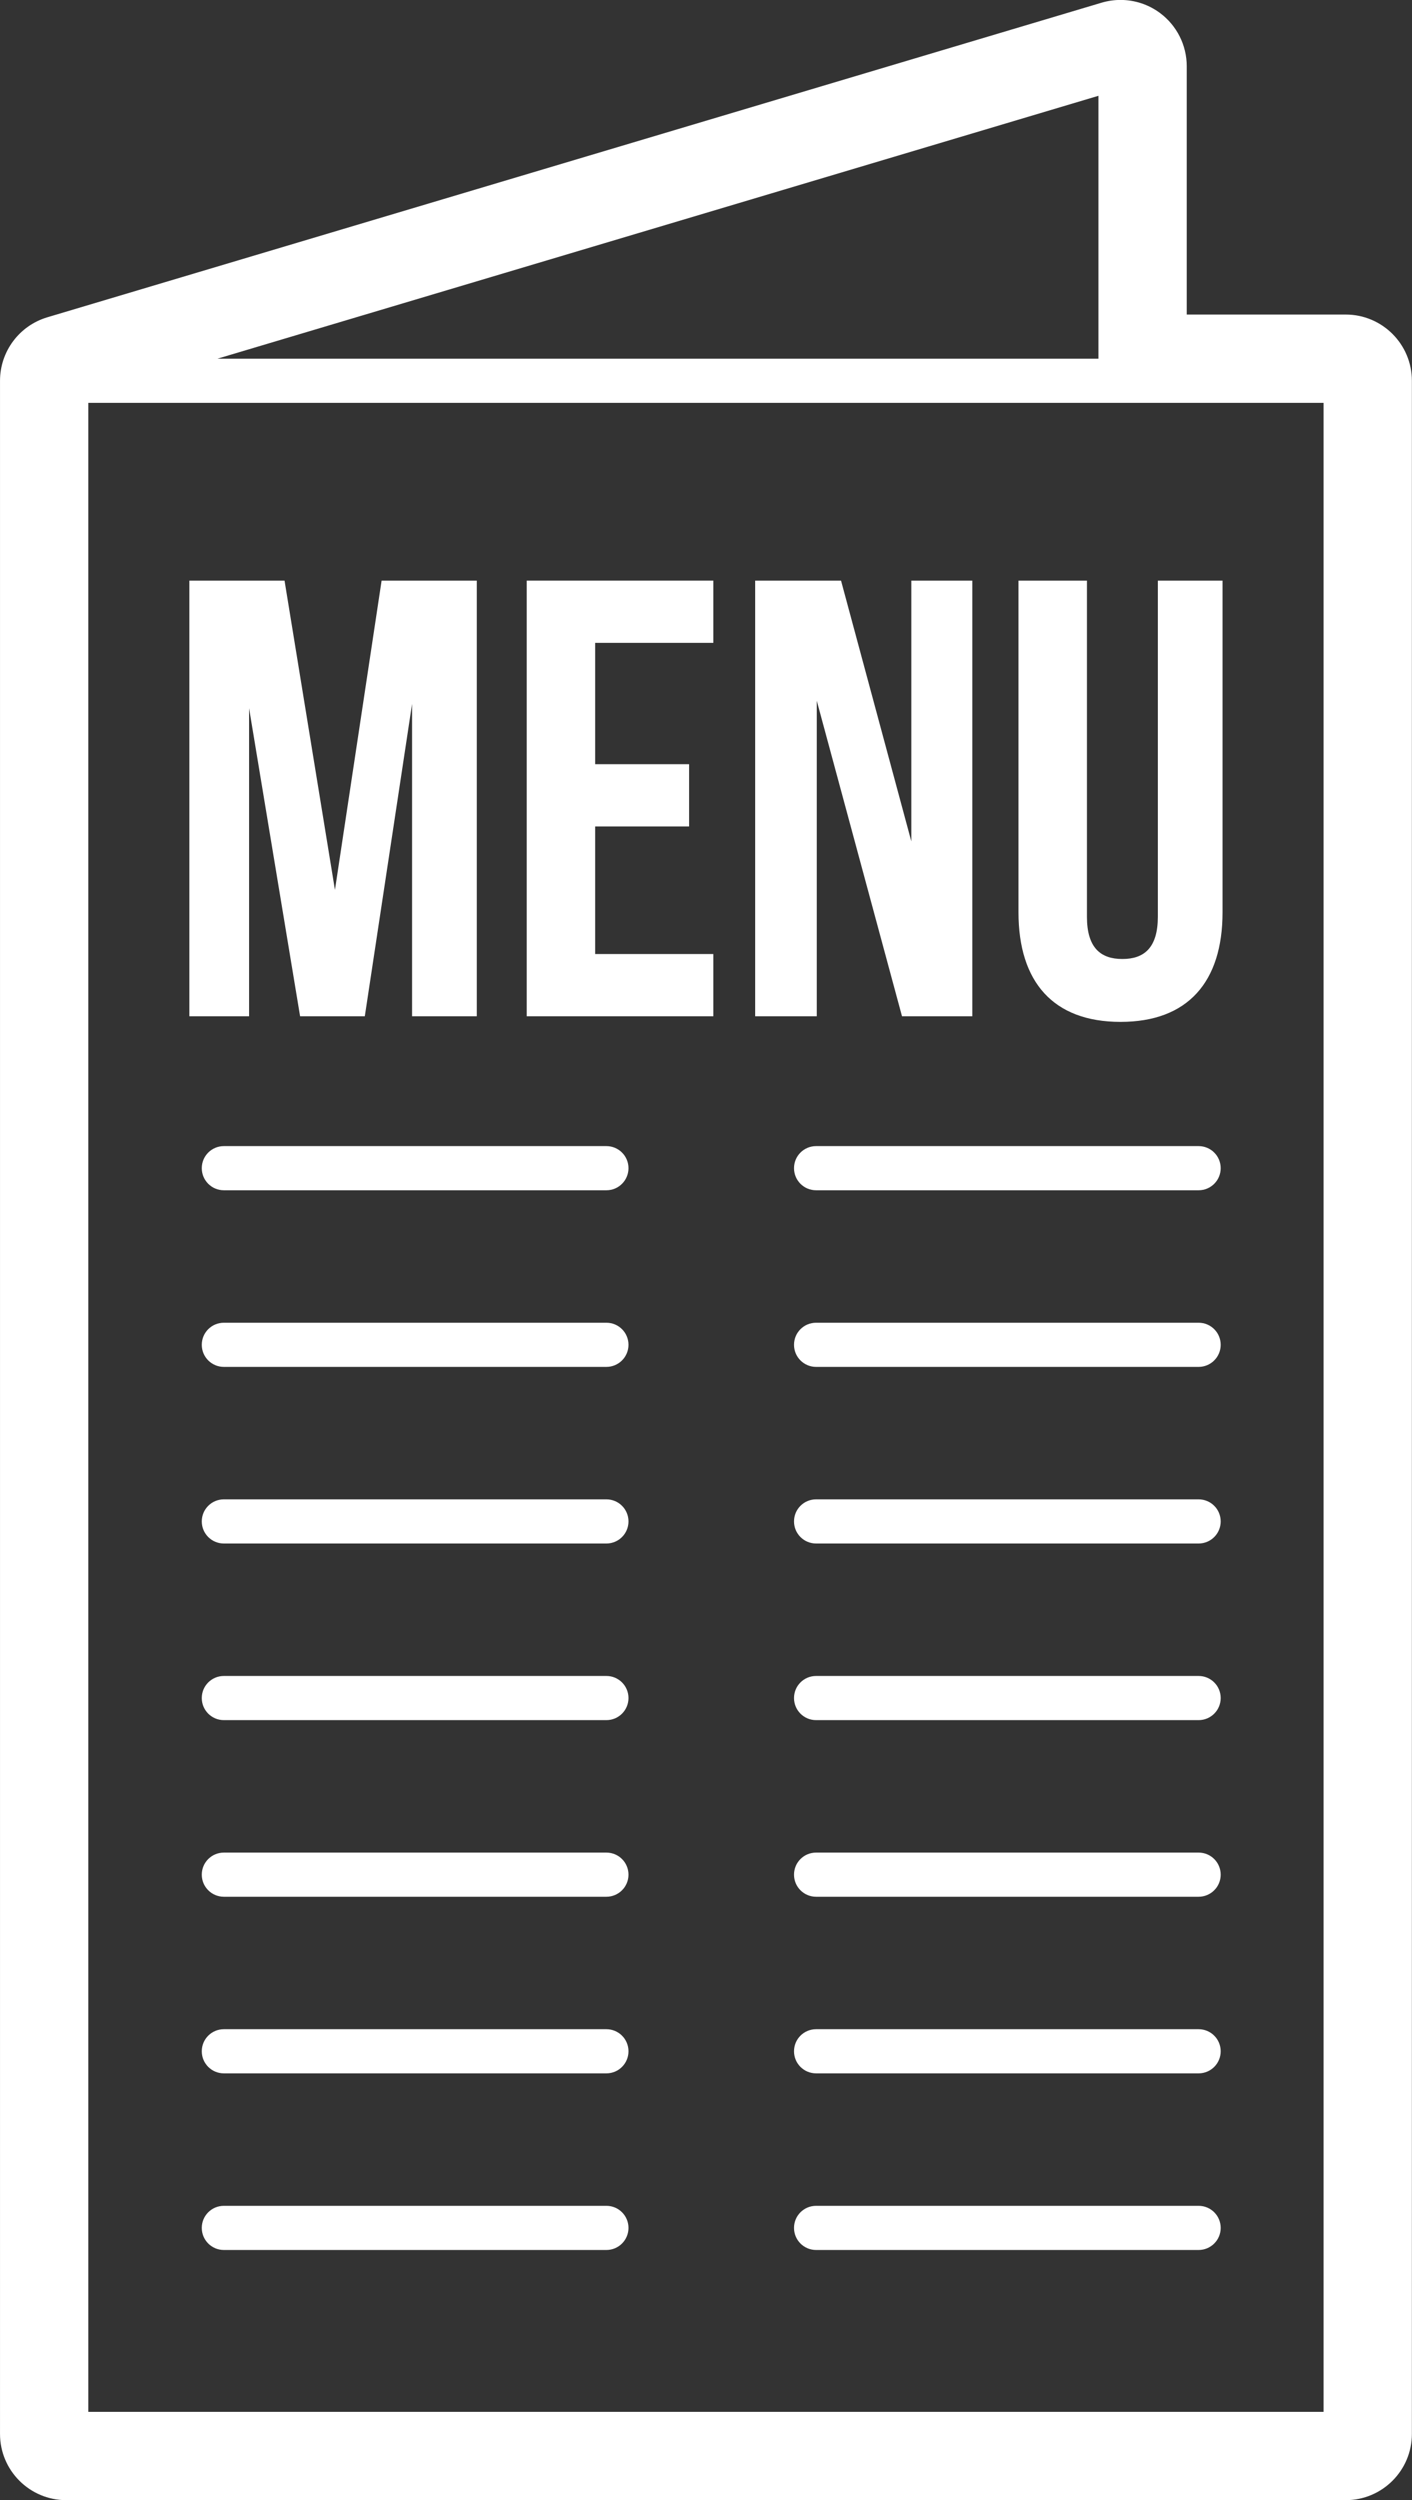
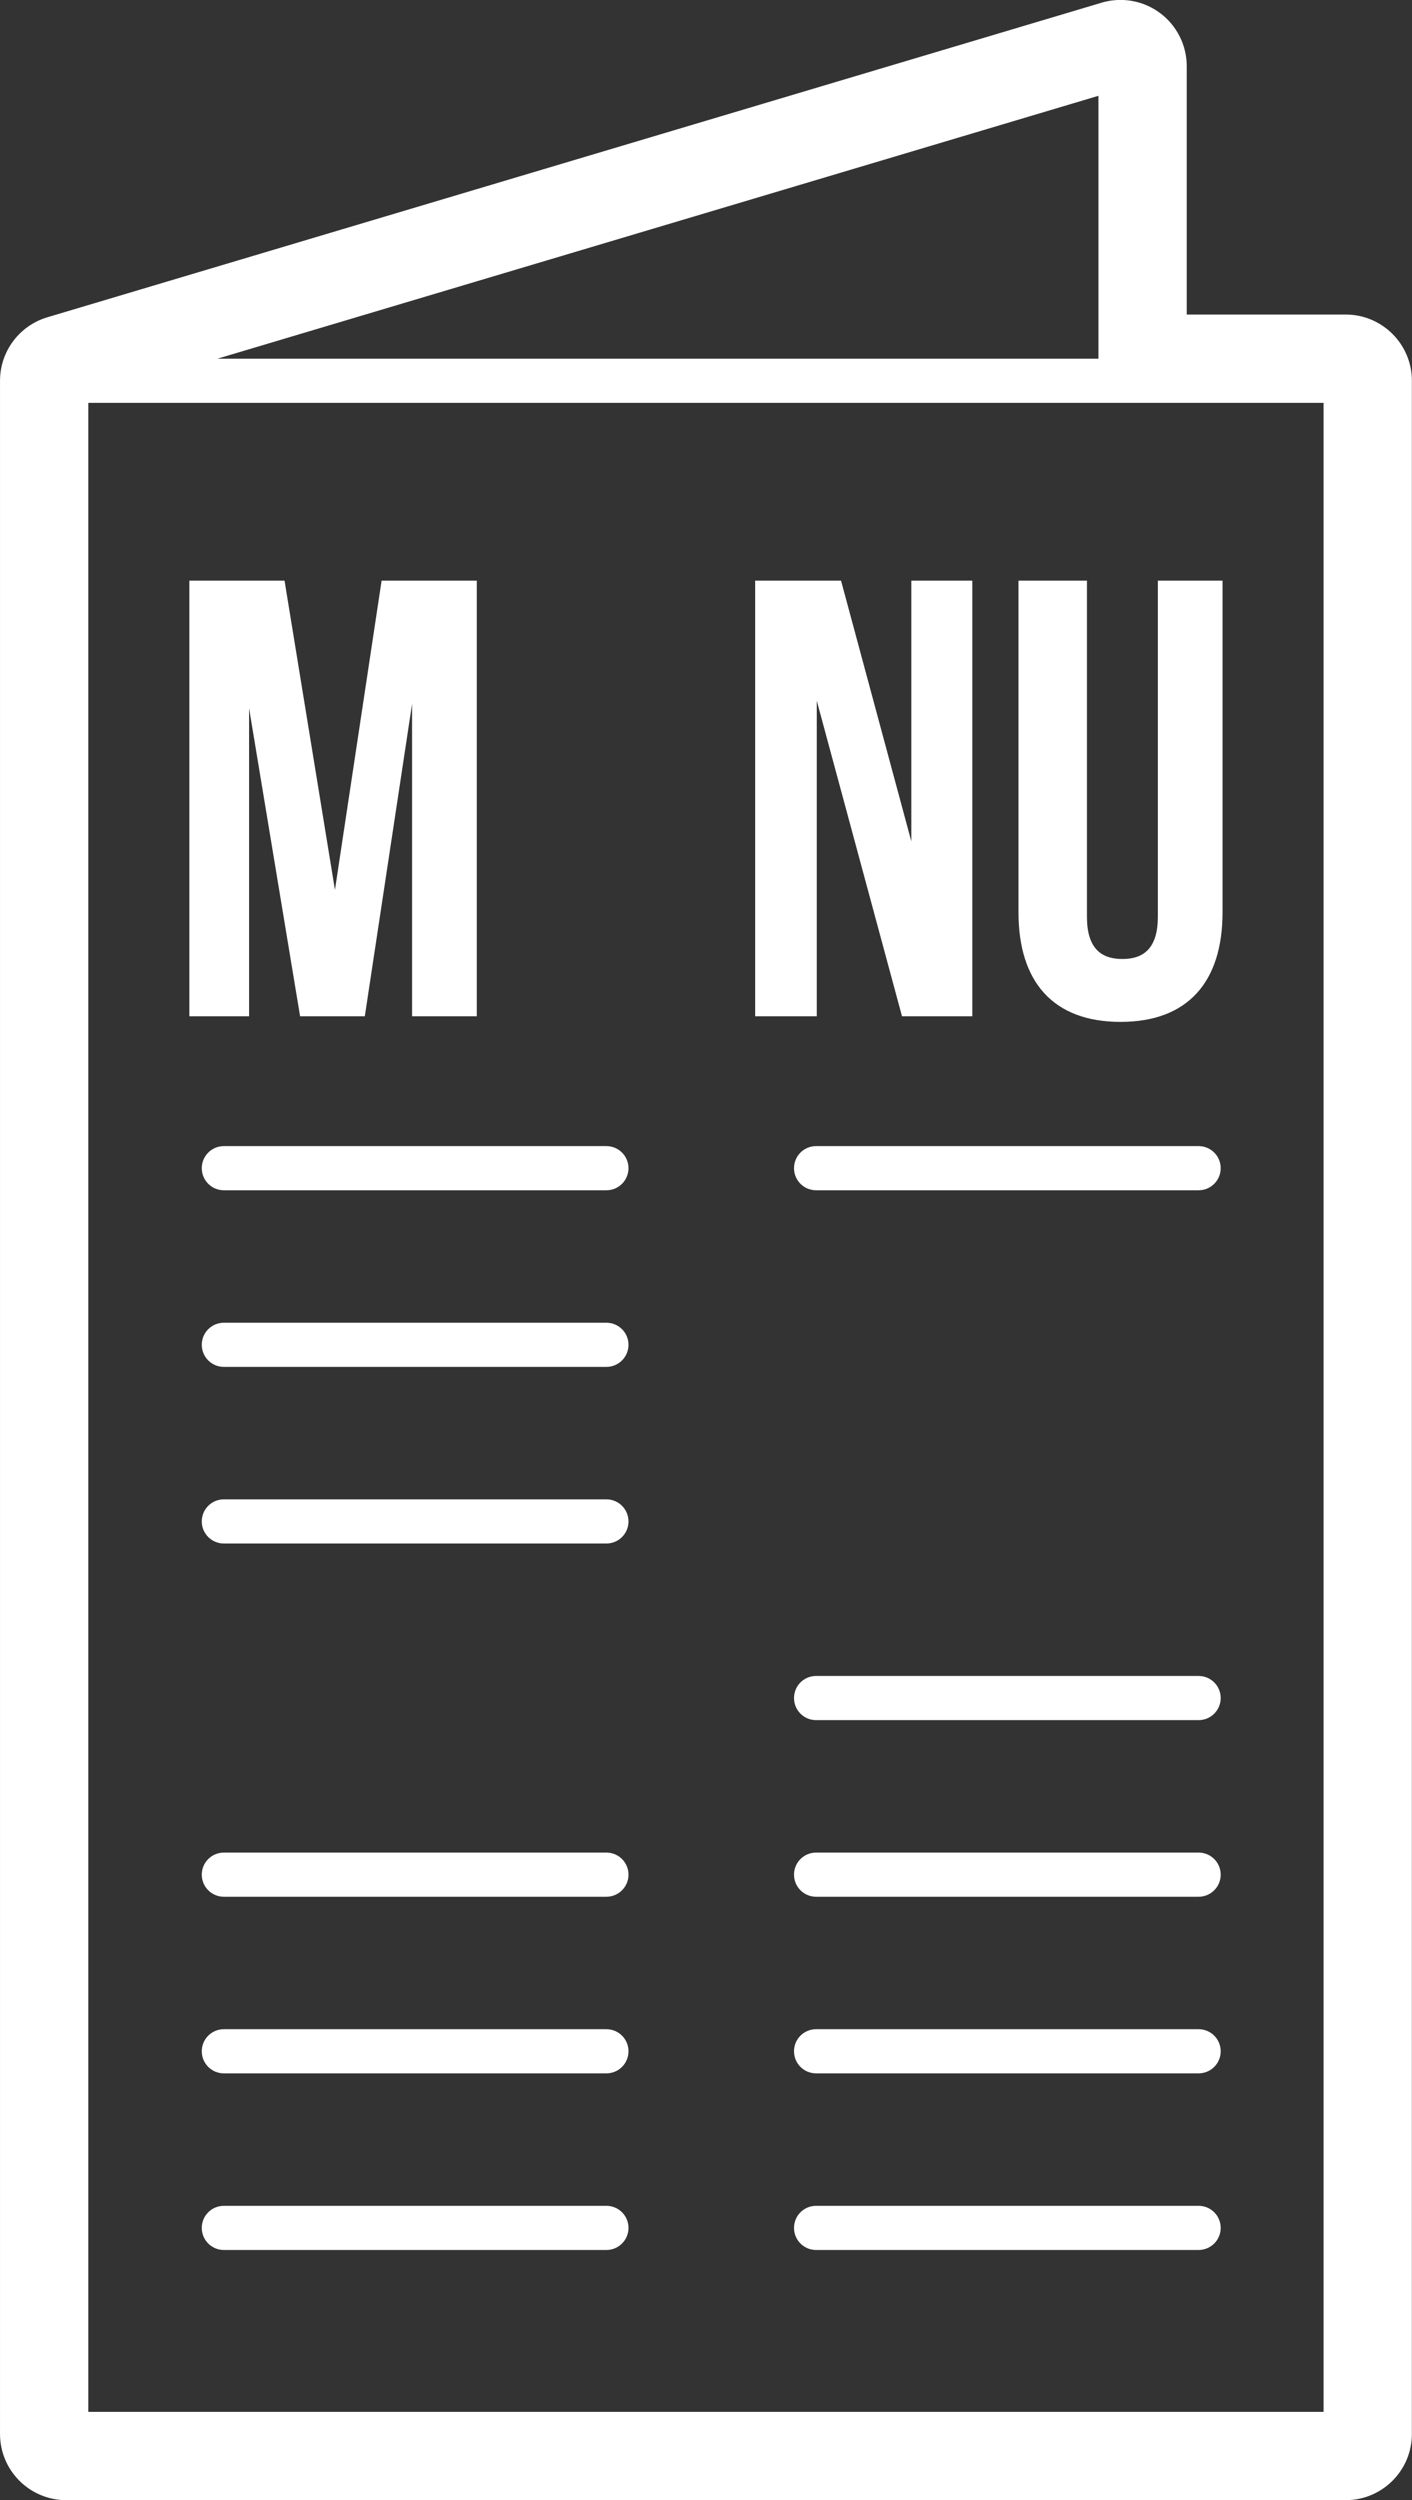
<svg xmlns="http://www.w3.org/2000/svg" fill="#ffffff" height="481.3" preserveAspectRatio="xMidYMid meet" version="1" viewBox="161.7 57.0 271.9 481.3" width="271.9" zoomAndPan="magnify">
  <rect x="161.7" y="57.0" width="271.9" height="481.3" fill="#333333" stroke="none" />
  <g id="change1_1">
    <path d="M 209.664 193.336 L 219.488 252.637 L 231.949 252.637 L 241.051 192.496 L 241.051 252.637 L 253.512 252.637 L 253.512 168.773 L 235.184 168.773 L 226.199 228.316 L 216.492 168.773 L 198.164 168.773 L 198.164 252.637 L 209.664 252.637 L 209.664 193.336" fill="inherit" />
-     <path d="M 263.129 252.637 L 299.066 252.637 L 299.066 240.656 L 276.305 240.656 L 276.305 216.094 L 294.395 216.094 L 294.395 204.113 L 276.305 204.113 L 276.305 180.754 L 299.066 180.754 L 299.066 168.773 L 263.129 168.773 L 263.129 252.637" fill="inherit" />
    <path d="M 318.98 191.895 L 335.395 252.637 L 348.93 252.637 L 348.93 168.773 L 337.188 168.773 L 337.188 218.973 L 323.652 168.773 L 307.117 168.773 L 307.117 252.637 L 318.98 252.637 L 318.98 191.895" fill="inherit" />
    <path d="M 384.66 233.469 C 384.66 239.457 382.02 241.613 377.832 241.613 C 373.637 241.613 371.004 239.457 371.004 233.469 L 371.004 168.773 L 357.824 168.773 L 357.824 232.629 C 357.824 246.051 364.531 253.719 377.473 253.719 C 390.41 253.719 397.117 246.051 397.117 232.629 L 397.117 168.773 L 384.66 168.773 L 384.66 233.469" fill="inherit" />
    <path d="M 278.473 277.633 L 204.805 277.633 C 202.457 277.633 200.555 279.531 200.555 281.883 C 200.555 284.23 202.457 286.133 204.805 286.133 L 278.473 286.133 C 280.82 286.133 282.723 284.23 282.723 281.883 C 282.723 279.531 280.82 277.633 278.473 277.633" fill="inherit" />
    <path d="M 278.473 311.633 L 204.805 311.633 C 202.457 311.633 200.555 313.531 200.555 315.883 C 200.555 318.23 202.457 320.133 204.805 320.133 L 278.473 320.133 C 280.82 320.133 282.723 318.23 282.723 315.883 C 282.723 313.531 280.82 311.633 278.473 311.633" fill="inherit" />
    <path d="M 278.473 345.633 L 204.805 345.633 C 202.457 345.633 200.555 347.531 200.555 349.883 C 200.555 352.23 202.457 354.133 204.805 354.133 L 278.473 354.133 C 280.82 354.133 282.723 352.23 282.723 349.883 C 282.723 347.531 280.82 345.633 278.473 345.633" fill="inherit" />
-     <path d="M 278.473 379.633 L 204.805 379.633 C 202.457 379.633 200.555 381.531 200.555 383.883 C 200.555 386.23 202.457 388.133 204.805 388.133 L 278.473 388.133 C 280.82 388.133 282.723 386.23 282.723 383.883 C 282.723 381.531 280.82 379.633 278.473 379.633" fill="inherit" />
    <path d="M 278.473 413.633 L 204.805 413.633 C 202.457 413.633 200.555 415.531 200.555 417.883 C 200.555 420.23 202.457 422.133 204.805 422.133 L 278.473 422.133 C 280.82 422.133 282.723 420.23 282.723 417.883 C 282.723 415.531 280.82 413.633 278.473 413.633" fill="inherit" />
    <path d="M 278.473 447.633 L 204.805 447.633 C 202.457 447.633 200.555 449.531 200.555 451.883 C 200.555 454.23 202.457 456.133 204.805 456.133 L 278.473 456.133 C 280.82 456.133 282.723 454.23 282.723 451.883 C 282.723 449.531 280.82 447.633 278.473 447.633" fill="inherit" />
    <path d="M 278.473 481.633 L 204.805 481.633 C 202.457 481.633 200.555 483.531 200.555 485.883 C 200.555 488.23 202.457 490.133 204.805 490.133 L 278.473 490.133 C 280.82 490.133 282.723 488.23 282.723 485.883 C 282.723 483.531 280.82 481.633 278.473 481.633" fill="inherit" />
    <path d="M 392.512 277.633 L 318.848 277.633 C 316.496 277.633 314.598 279.531 314.598 281.883 C 314.598 284.23 316.496 286.133 318.848 286.133 L 392.512 286.133 C 394.859 286.133 396.762 284.23 396.762 281.883 C 396.762 279.531 394.859 277.633 392.512 277.633" fill="inherit" />
-     <path d="M 392.512 311.633 L 318.848 311.633 C 316.496 311.633 314.598 313.531 314.598 315.883 C 314.598 318.23 316.496 320.133 318.848 320.133 L 392.512 320.133 C 394.859 320.133 396.762 318.23 396.762 315.883 C 396.762 313.531 394.859 311.633 392.512 311.633" fill="inherit" />
-     <path d="M 392.512 345.633 L 318.848 345.633 C 316.496 345.633 314.598 347.531 314.598 349.883 C 314.598 352.23 316.496 354.133 318.848 354.133 L 392.512 354.133 C 394.859 354.133 396.762 352.23 396.762 349.883 C 396.762 347.531 394.859 345.633 392.512 345.633" fill="inherit" />
    <path d="M 392.512 379.633 L 318.848 379.633 C 316.496 379.633 314.598 381.531 314.598 383.883 C 314.598 386.23 316.496 388.133 318.848 388.133 L 392.512 388.133 C 394.859 388.133 396.762 386.23 396.762 383.883 C 396.762 381.531 394.859 379.633 392.512 379.633" fill="inherit" />
    <path d="M 392.512 413.633 L 318.848 413.633 C 316.496 413.633 314.598 415.531 314.598 417.883 C 314.598 420.23 316.496 422.133 318.848 422.133 L 392.512 422.133 C 394.859 422.133 396.762 420.23 396.762 417.883 C 396.762 415.531 394.859 413.633 392.512 413.633" fill="inherit" />
    <path d="M 392.512 447.633 L 318.848 447.633 C 316.496 447.633 314.598 449.531 314.598 451.883 C 314.598 454.23 316.496 456.133 318.848 456.133 L 392.512 456.133 C 394.859 456.133 396.762 454.23 396.762 451.883 C 396.762 449.531 394.859 447.633 392.512 447.633" fill="inherit" />
    <path d="M 392.512 481.633 L 318.848 481.633 C 316.496 481.633 314.598 483.531 314.598 485.883 C 314.598 488.23 316.496 490.133 318.848 490.133 L 392.512 490.133 C 394.859 490.133 396.762 488.23 396.762 485.883 C 396.762 483.531 394.859 481.633 392.512 481.633" fill="inherit" />
    <path d="M 373.219 126.051 L 203.566 126.051 L 373.219 75.441 Z M 178.703 134.551 L 416.574 134.551 L 416.574 521.293 L 178.703 521.293 Z M 420.828 117.551 L 390.223 117.551 L 390.223 69.738 C 390.223 65.711 388.316 61.922 385.09 59.516 C 382.863 57.855 380.184 56.988 377.469 56.988 C 376.25 56.988 375.023 57.164 373.824 57.52 L 170.809 118.082 C 165.406 119.695 161.703 124.664 161.703 130.301 L 161.703 525.543 C 161.703 532.582 167.414 538.293 174.453 538.293 L 420.828 538.293 C 427.867 538.293 433.578 532.582 433.578 525.543 L 433.578 130.301 C 433.578 123.258 427.867 117.551 420.828 117.551" fill="inherit" />
  </g>
</svg>